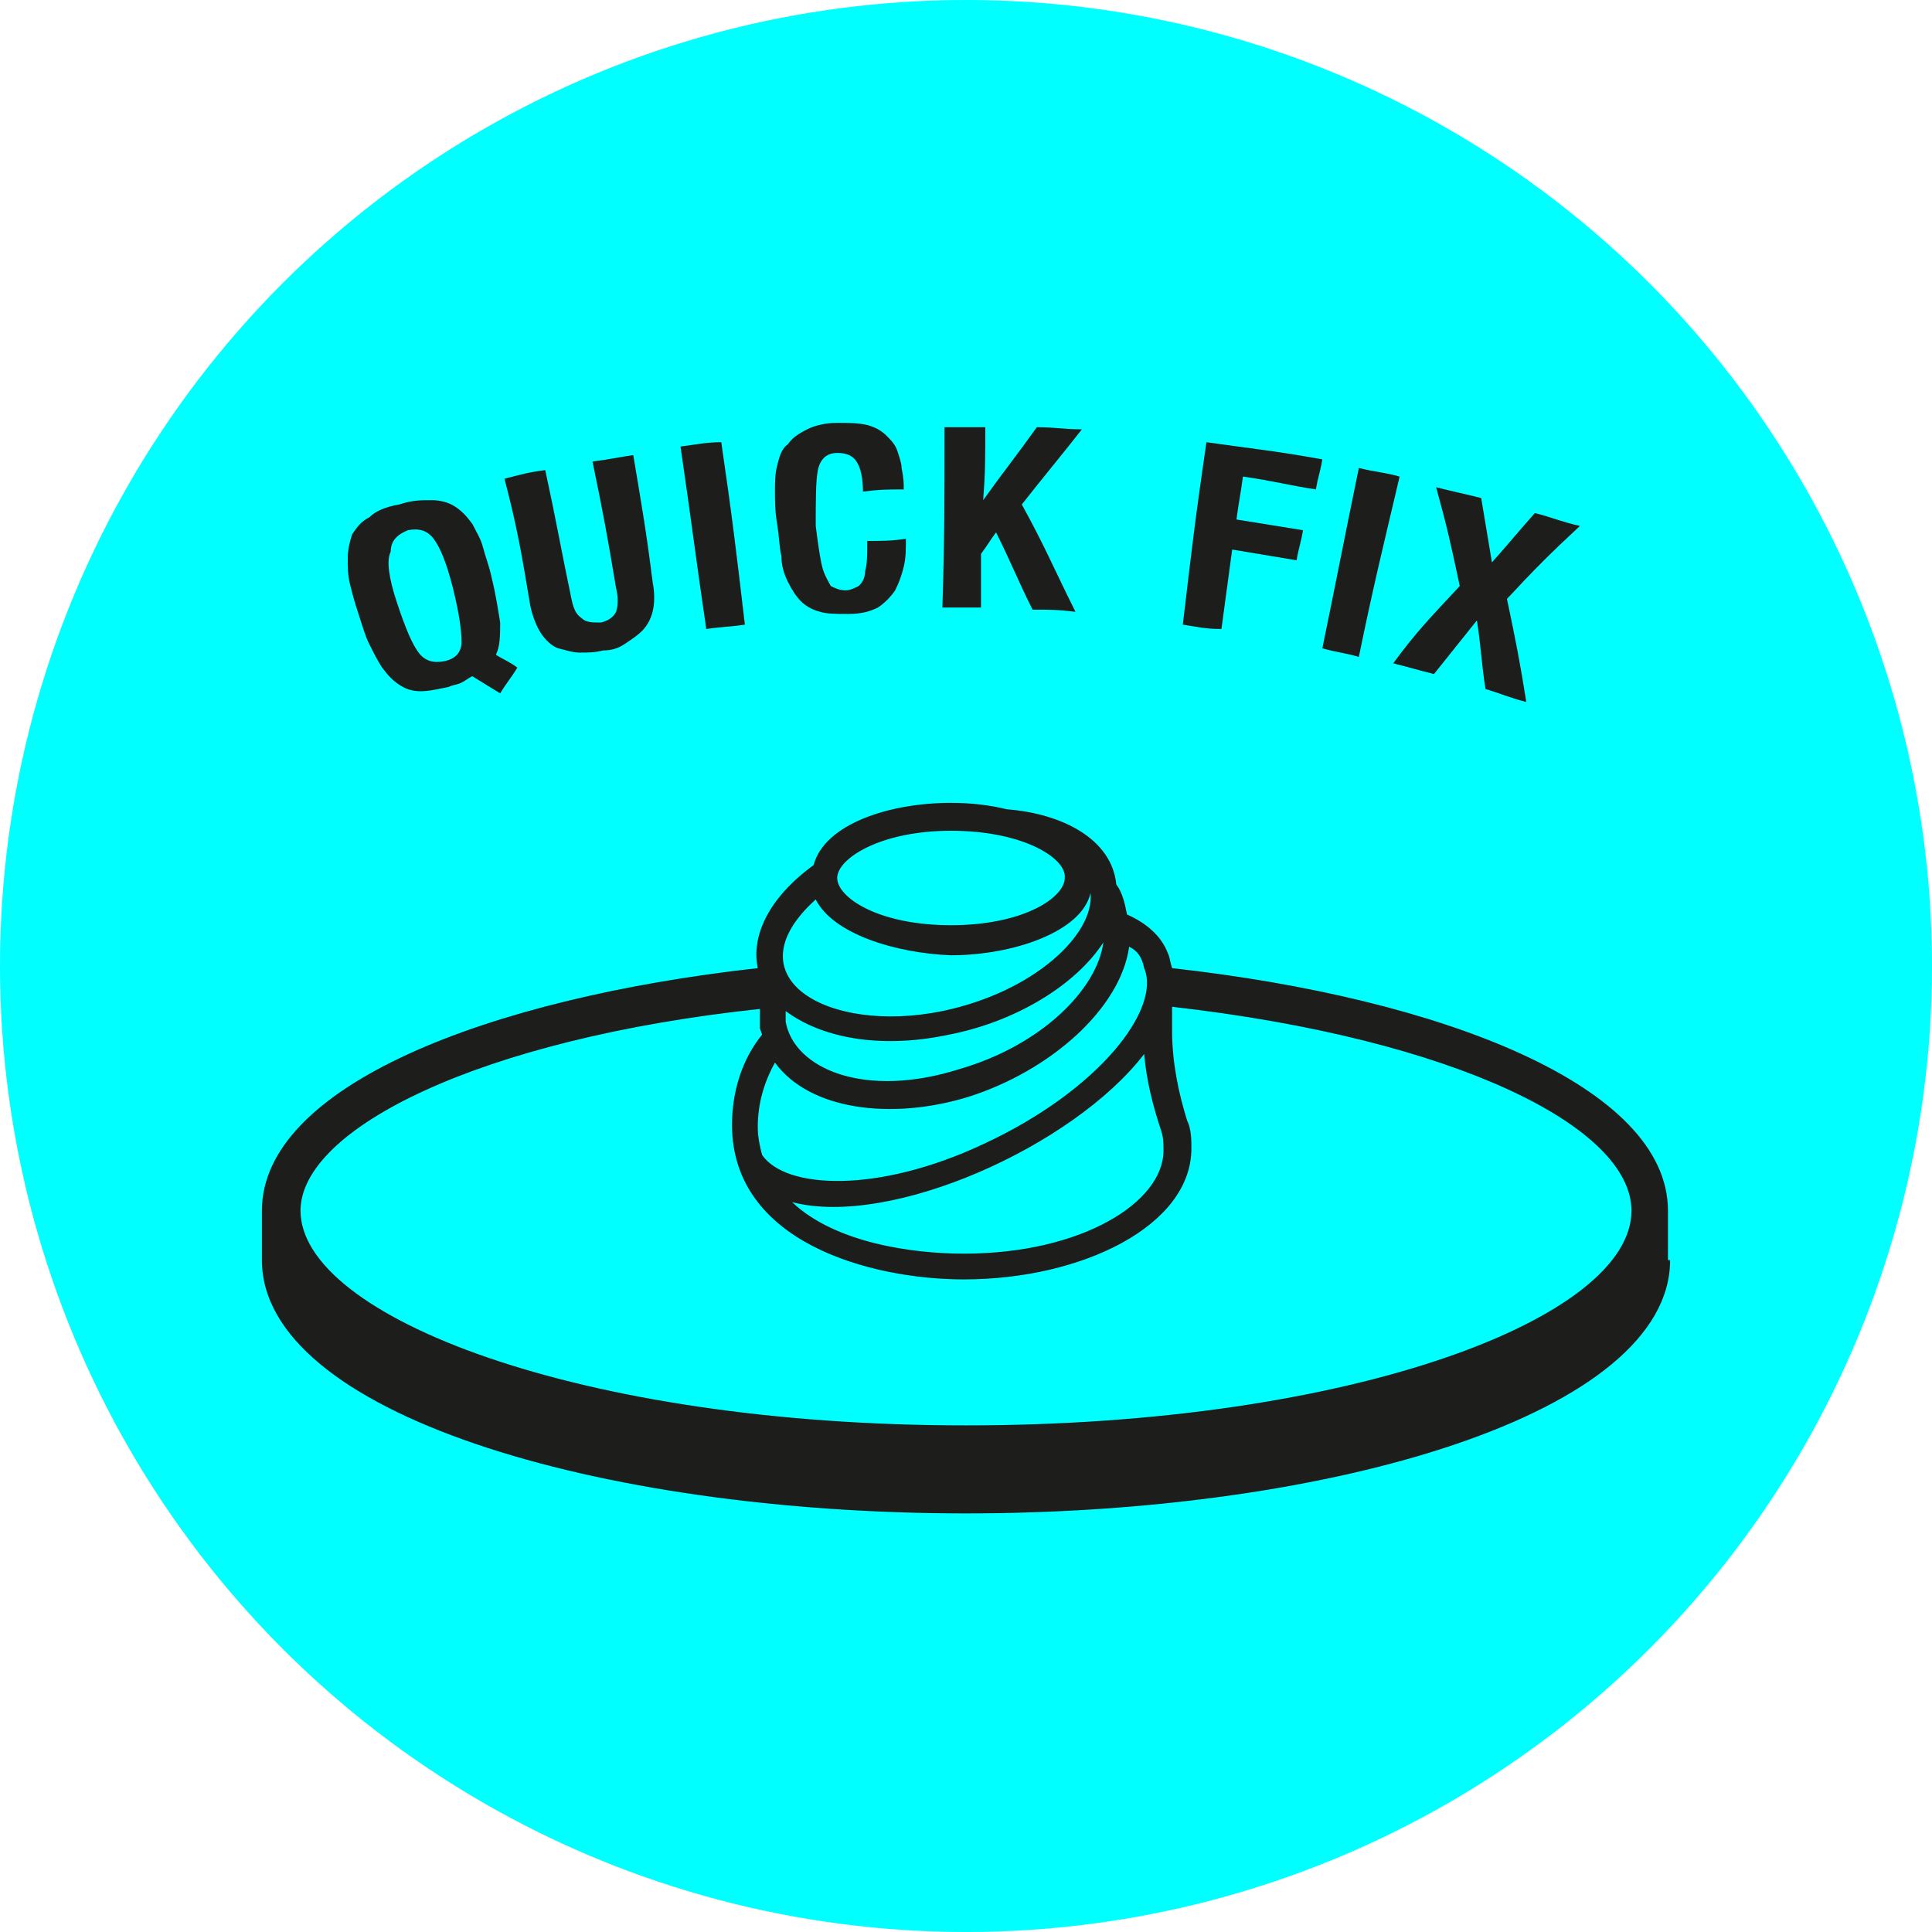
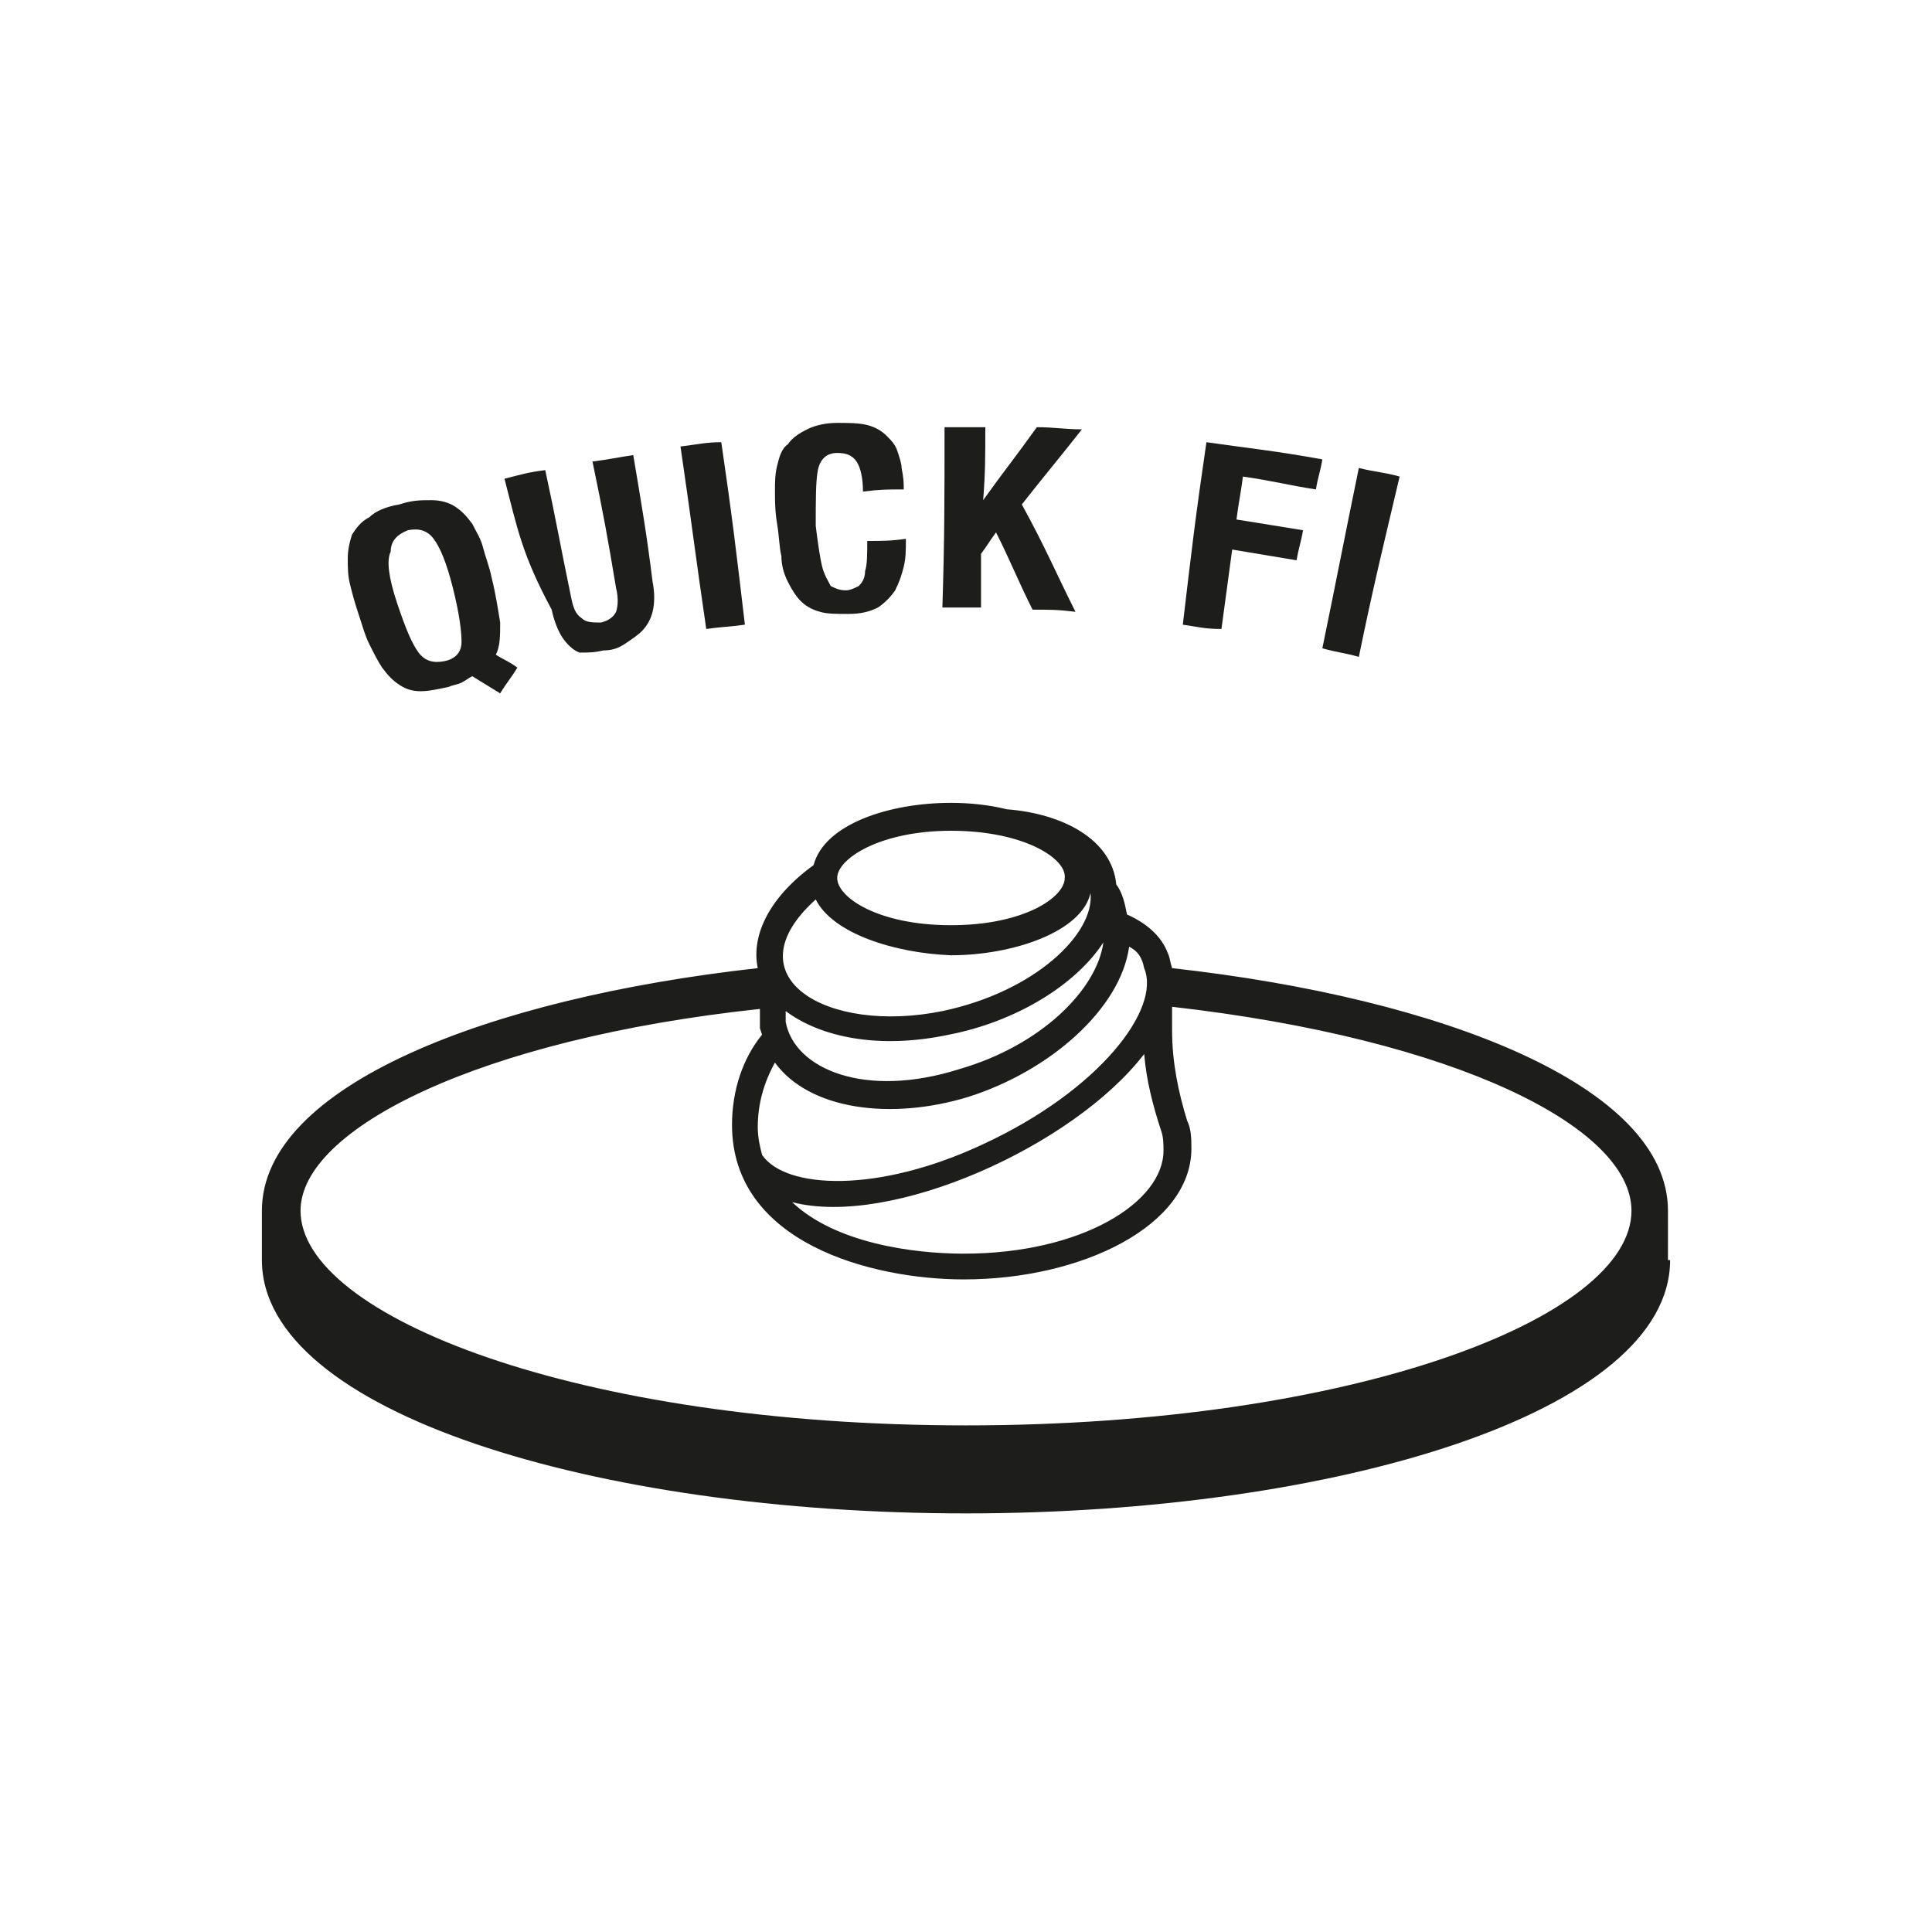
<svg xmlns="http://www.w3.org/2000/svg" version="1.1" id="Layer_1" x="0px" y="0px" viewBox="0 0 90 90" style="enable-background:new 0 0 90 90;" xml:space="preserve">
  <style type="text/css">
	.st0{fill-rule:evenodd;clip-rule:evenodd;fill:#00FFFF;}
	.st1{fill:#1D1D1B;}
</style>
-   <ellipse class="st0" cx="45" cy="45" rx="45" ry="45" />
  <g>
    <path class="st1" d="M51.4,43.9c-1.3,2-4.1,3.7-7.2,4.3c-3.3,0.7-6,0.1-7.6-1.1c0,0.2,0,0.3,0,0.5c0.4,2.2,3.7,3.6,8.1,2.2   C48.5,48.7,51.1,46.1,51.4,43.9 M38,41.9c-4,3.6,0.5,6.3,5.9,5.2c4.3-0.9,7.1-3.6,6.9-5.5c-0.4,1.8-3.6,2.9-6.5,2.9   C41.7,44.4,38.8,43.5,38,41.9 M52.6,44.1c-0.4,2.9-3.7,5.8-7.5,7c-3.6,1.1-7.4,0.6-9-1.6c-0.5,0.9-0.8,1.9-0.8,3   c0,0.5,0.1,0.9,0.2,1.3c1.1,1.6,5.4,1.8,10.3-0.5c5.4-2.5,8.3-6.3,7.5-8.2C53.2,44.6,53,44.3,52.6,44.1 M53.3,49.1   c-3.3,4.3-11.8,8.1-16.4,6.9c2,1.9,5.6,2.4,8,2.4c5.5,0,9.3-2.4,9.3-4.8c0-0.3,0-0.6-0.1-0.9C53.7,51.5,53.4,50.3,53.3,49.1    M44.3,38.7C41,38.7,39,40,39,40.9c0,0.9,1.9,2.2,5.3,2.2c3.4,0,5.3-1.3,5.3-2.2C49.7,40,47.7,38.7,44.3,38.7 M35.4,47   C22.3,48.4,14,52.6,14,56.4c0,4.9,12.9,10,31,10c18,0,31-5,31-10c0-3.9-8.2-8-21.4-9.5c0,0.4,0,0.7,0,1.1c0,1.5,0.3,2.9,0.7,4.2   c0.2,0.4,0.2,0.9,0.2,1.3c0,3.6-5.1,6.1-10.6,6.1c-4.3,0-10.8-1.7-10.8-7.2c0-1.6,0.5-3.1,1.4-4.2l-0.1-0.3   C35.4,47.5,35.4,47.3,35.4,47 M77.8,58.7c0,7.1-15.6,11.8-32.8,11.8c-17.2,0-32.8-4.7-32.8-11.8v-2.3c0-5.8,10.5-9.9,23.1-11.3   c-0.3-1.4,0.4-3.2,2.6-4.8c0.5-1.9,3.5-2.9,6.4-2.9c0.9,0,1.8,0.1,2.6,0.3c2.6,0.2,4.9,1.4,5.1,3.5c0.3,0.4,0.4,0.9,0.5,1.4   c0.9,0.4,1.6,1,1.9,1.8c0.1,0.2,0.1,0.4,0.2,0.7c12.6,1.4,23.1,5.5,23.1,11.3V58.7z" />
  </g>
  <g>
    <g>
      <path class="st1" d="M24.1,31.1c-0.3,0.5-0.5,0.7-0.8,1.2c-0.5-0.3-0.8-0.5-1.3-0.8c-0.2,0.1-0.3,0.2-0.5,0.3    c-0.2,0.1-0.4,0.1-0.6,0.2c-0.5,0.1-0.9,0.2-1.3,0.2c-0.4,0-0.7-0.1-1-0.3c-0.3-0.2-0.5-0.4-0.8-0.8c-0.2-0.3-0.4-0.7-0.6-1.1    c-0.2-0.4-0.3-0.8-0.5-1.4c-0.2-0.6-0.3-1-0.4-1.4c-0.1-0.4-0.1-0.8-0.1-1.2c0-0.4,0.1-0.8,0.2-1.1c0.2-0.3,0.4-0.6,0.8-0.8    c0.3-0.3,0.8-0.5,1.4-0.6c0.6-0.2,1-0.2,1.5-0.2c0.4,0,0.8,0.1,1.1,0.3c0.3,0.2,0.5,0.4,0.8,0.8c0.2,0.4,0.4,0.7,0.5,1.1    c0.1,0.4,0.3,0.9,0.4,1.4c0.2,0.8,0.3,1.5,0.4,2.1c0,0.6,0,1.1-0.2,1.5C23.4,30.7,23.7,30.8,24.1,31.1z M18.5,28.1    c0.4,1.2,0.7,1.9,1,2.3c0.3,0.4,0.7,0.5,1.2,0.4s0.8-0.4,0.8-0.9c0-0.5-0.1-1.3-0.4-2.5c-0.3-1.2-0.6-1.9-0.9-2.3    c-0.3-0.4-0.7-0.5-1.2-0.4c-0.5,0.2-0.8,0.5-0.8,1C18,26.1,18.1,26.9,18.5,28.1z" />
-       <path class="st1" d="M23.5,22.3c0.8-0.2,1.1-0.3,1.9-0.4c0.5,2.3,0.7,3.5,1.2,5.9c0.1,0.5,0.2,0.8,0.5,1C27.3,29,27.6,29,28,29    c0.4-0.1,0.6-0.3,0.7-0.5c0.1-0.3,0.1-0.7,0-1.1c-0.4-2.4-0.6-3.5-1.1-5.9c0.8-0.1,1.2-0.2,1.9-0.3c0.4,2.4,0.6,3.5,0.9,5.9    c0.1,0.5,0.1,1,0,1.4c-0.1,0.4-0.3,0.7-0.5,0.9c-0.2,0.2-0.5,0.4-0.8,0.6s-0.6,0.3-1,0.3c-0.4,0.1-0.7,0.1-1.1,0.1    c-0.3,0-0.6-0.1-1-0.2c-0.3-0.1-0.6-0.4-0.8-0.7c-0.2-0.3-0.4-0.8-0.5-1.3C24.3,25.8,24.1,24.6,23.5,22.3z" />
+       <path class="st1" d="M23.5,22.3c0.8-0.2,1.1-0.3,1.9-0.4c0.5,2.3,0.7,3.5,1.2,5.9c0.1,0.5,0.2,0.8,0.5,1C27.3,29,27.6,29,28,29    c0.4-0.1,0.6-0.3,0.7-0.5c0.1-0.3,0.1-0.7,0-1.1c-0.4-2.4-0.6-3.5-1.1-5.9c0.8-0.1,1.2-0.2,1.9-0.3c0.4,2.4,0.6,3.5,0.9,5.9    c0.1,0.5,0.1,1,0,1.4c-0.1,0.4-0.3,0.7-0.5,0.9c-0.2,0.2-0.5,0.4-0.8,0.6s-0.6,0.3-1,0.3c-0.4,0.1-0.7,0.1-1.1,0.1    c-0.3-0.1-0.6-0.4-0.8-0.7c-0.2-0.3-0.4-0.8-0.5-1.3C24.3,25.8,24.1,24.6,23.5,22.3z" />
      <path class="st1" d="M34.7,29.1c-0.7,0.1-1.1,0.1-1.8,0.2c-0.5-3.4-0.7-5.1-1.2-8.5c0.8-0.1,1.2-0.2,1.9-0.2    C34.1,24,34.3,25.7,34.7,29.1z" />
      <path class="st1" d="M42.1,22.8c-0.8,0-1.1,0-1.9,0.1c0-0.6-0.1-1.1-0.3-1.4c-0.2-0.3-0.5-0.4-0.9-0.4c-0.5,0-0.8,0.3-0.9,0.8    c-0.1,0.5-0.1,1.4-0.1,2.6c0.1,0.8,0.2,1.5,0.3,1.9c0.1,0.4,0.3,0.7,0.4,0.9c0.2,0.1,0.4,0.2,0.7,0.2c0.2,0,0.4-0.1,0.6-0.2    c0.1-0.1,0.3-0.3,0.3-0.7c0.1-0.3,0.1-0.8,0.1-1.4c0.7,0,1.1,0,1.8-0.1c0,0.5,0,0.9-0.1,1.3c-0.1,0.4-0.2,0.7-0.4,1.1    c-0.2,0.3-0.5,0.6-0.8,0.8c-0.4,0.2-0.8,0.3-1.4,0.3c-0.5,0-1,0-1.3-0.1c-0.4-0.1-0.7-0.3-0.9-0.5c-0.2-0.2-0.4-0.5-0.6-0.9    c-0.2-0.4-0.3-0.8-0.3-1.2c-0.1-0.4-0.1-0.9-0.2-1.5c-0.1-0.6-0.1-1.1-0.1-1.5c0-0.4,0-0.8,0.1-1.2c0.1-0.4,0.2-0.8,0.5-1    c0.2-0.3,0.5-0.5,0.9-0.7c0.4-0.2,0.9-0.3,1.4-0.3c0.5,0,1,0,1.4,0.1c0.4,0.1,0.7,0.3,0.9,0.5c0.2,0.2,0.4,0.4,0.5,0.7    c0.1,0.3,0.2,0.6,0.2,0.8C42.1,22.3,42.1,22.5,42.1,22.8z" />
      <path class="st1" d="M44,19.9c0.8,0,1.2,0,1.9,0c0,1.4,0,2.1-0.1,3.4c0,0,0,0,0,0c1-1.4,1.5-2,2.5-3.4c0.8,0,1.3,0.1,2.1,0.1    c-1.1,1.4-1.7,2.1-2.8,3.5c1.1,2,1.5,3,2.5,5c-0.8-0.1-1.2-0.1-2-0.1c-0.7-1.4-1-2.2-1.7-3.6c-0.3,0.4-0.4,0.6-0.7,1    c0,1,0,1.5,0,2.5c-0.7,0-1.1,0-1.8,0C44,25.1,44,23.4,44,19.9z" />
      <path class="st1" d="M55.1,29.1c0.4-3.4,0.6-5.1,1.1-8.5c2.1,0.3,3.2,0.4,5.4,0.8c-0.1,0.6-0.2,0.8-0.3,1.4    c-1.3-0.2-2-0.4-3.4-0.6c-0.1,0.8-0.2,1.2-0.3,2c1.2,0.2,1.9,0.3,3.1,0.5c-0.1,0.6-0.2,0.8-0.3,1.4c-1.2-0.2-1.8-0.3-3-0.5    c-0.2,1.5-0.3,2.2-0.5,3.7C56.1,29.3,55.8,29.2,55.1,29.1z" />
      <path class="st1" d="M63.3,30.6c-0.7-0.2-1-0.2-1.7-0.4c0.7-3.4,1-5,1.7-8.4c0.8,0.2,1.2,0.2,1.9,0.4C64.4,25.6,64,27.2,63.3,30.6    z" />
-       <path class="st1" d="M68,27.3c-0.4-1.9-0.6-2.8-1.1-4.6c0.8,0.2,1.3,0.3,2.1,0.5c0.2,1.2,0.3,1.8,0.5,3c0.8-0.9,1.2-1.4,2-2.3    c0.8,0.2,1.2,0.4,2.1,0.6c-1.4,1.3-2.1,2-3.4,3.4c0.4,1.9,0.6,2.9,0.9,4.8c-0.8-0.2-1.2-0.4-1.9-0.6c-0.2-1.3-0.2-1.9-0.4-3.2    c-0.8,1-1.2,1.5-2,2.5c-0.8-0.2-1.1-0.3-1.9-0.5C66,29.4,66.7,28.7,68,27.3z" />
    </g>
  </g>
</svg>